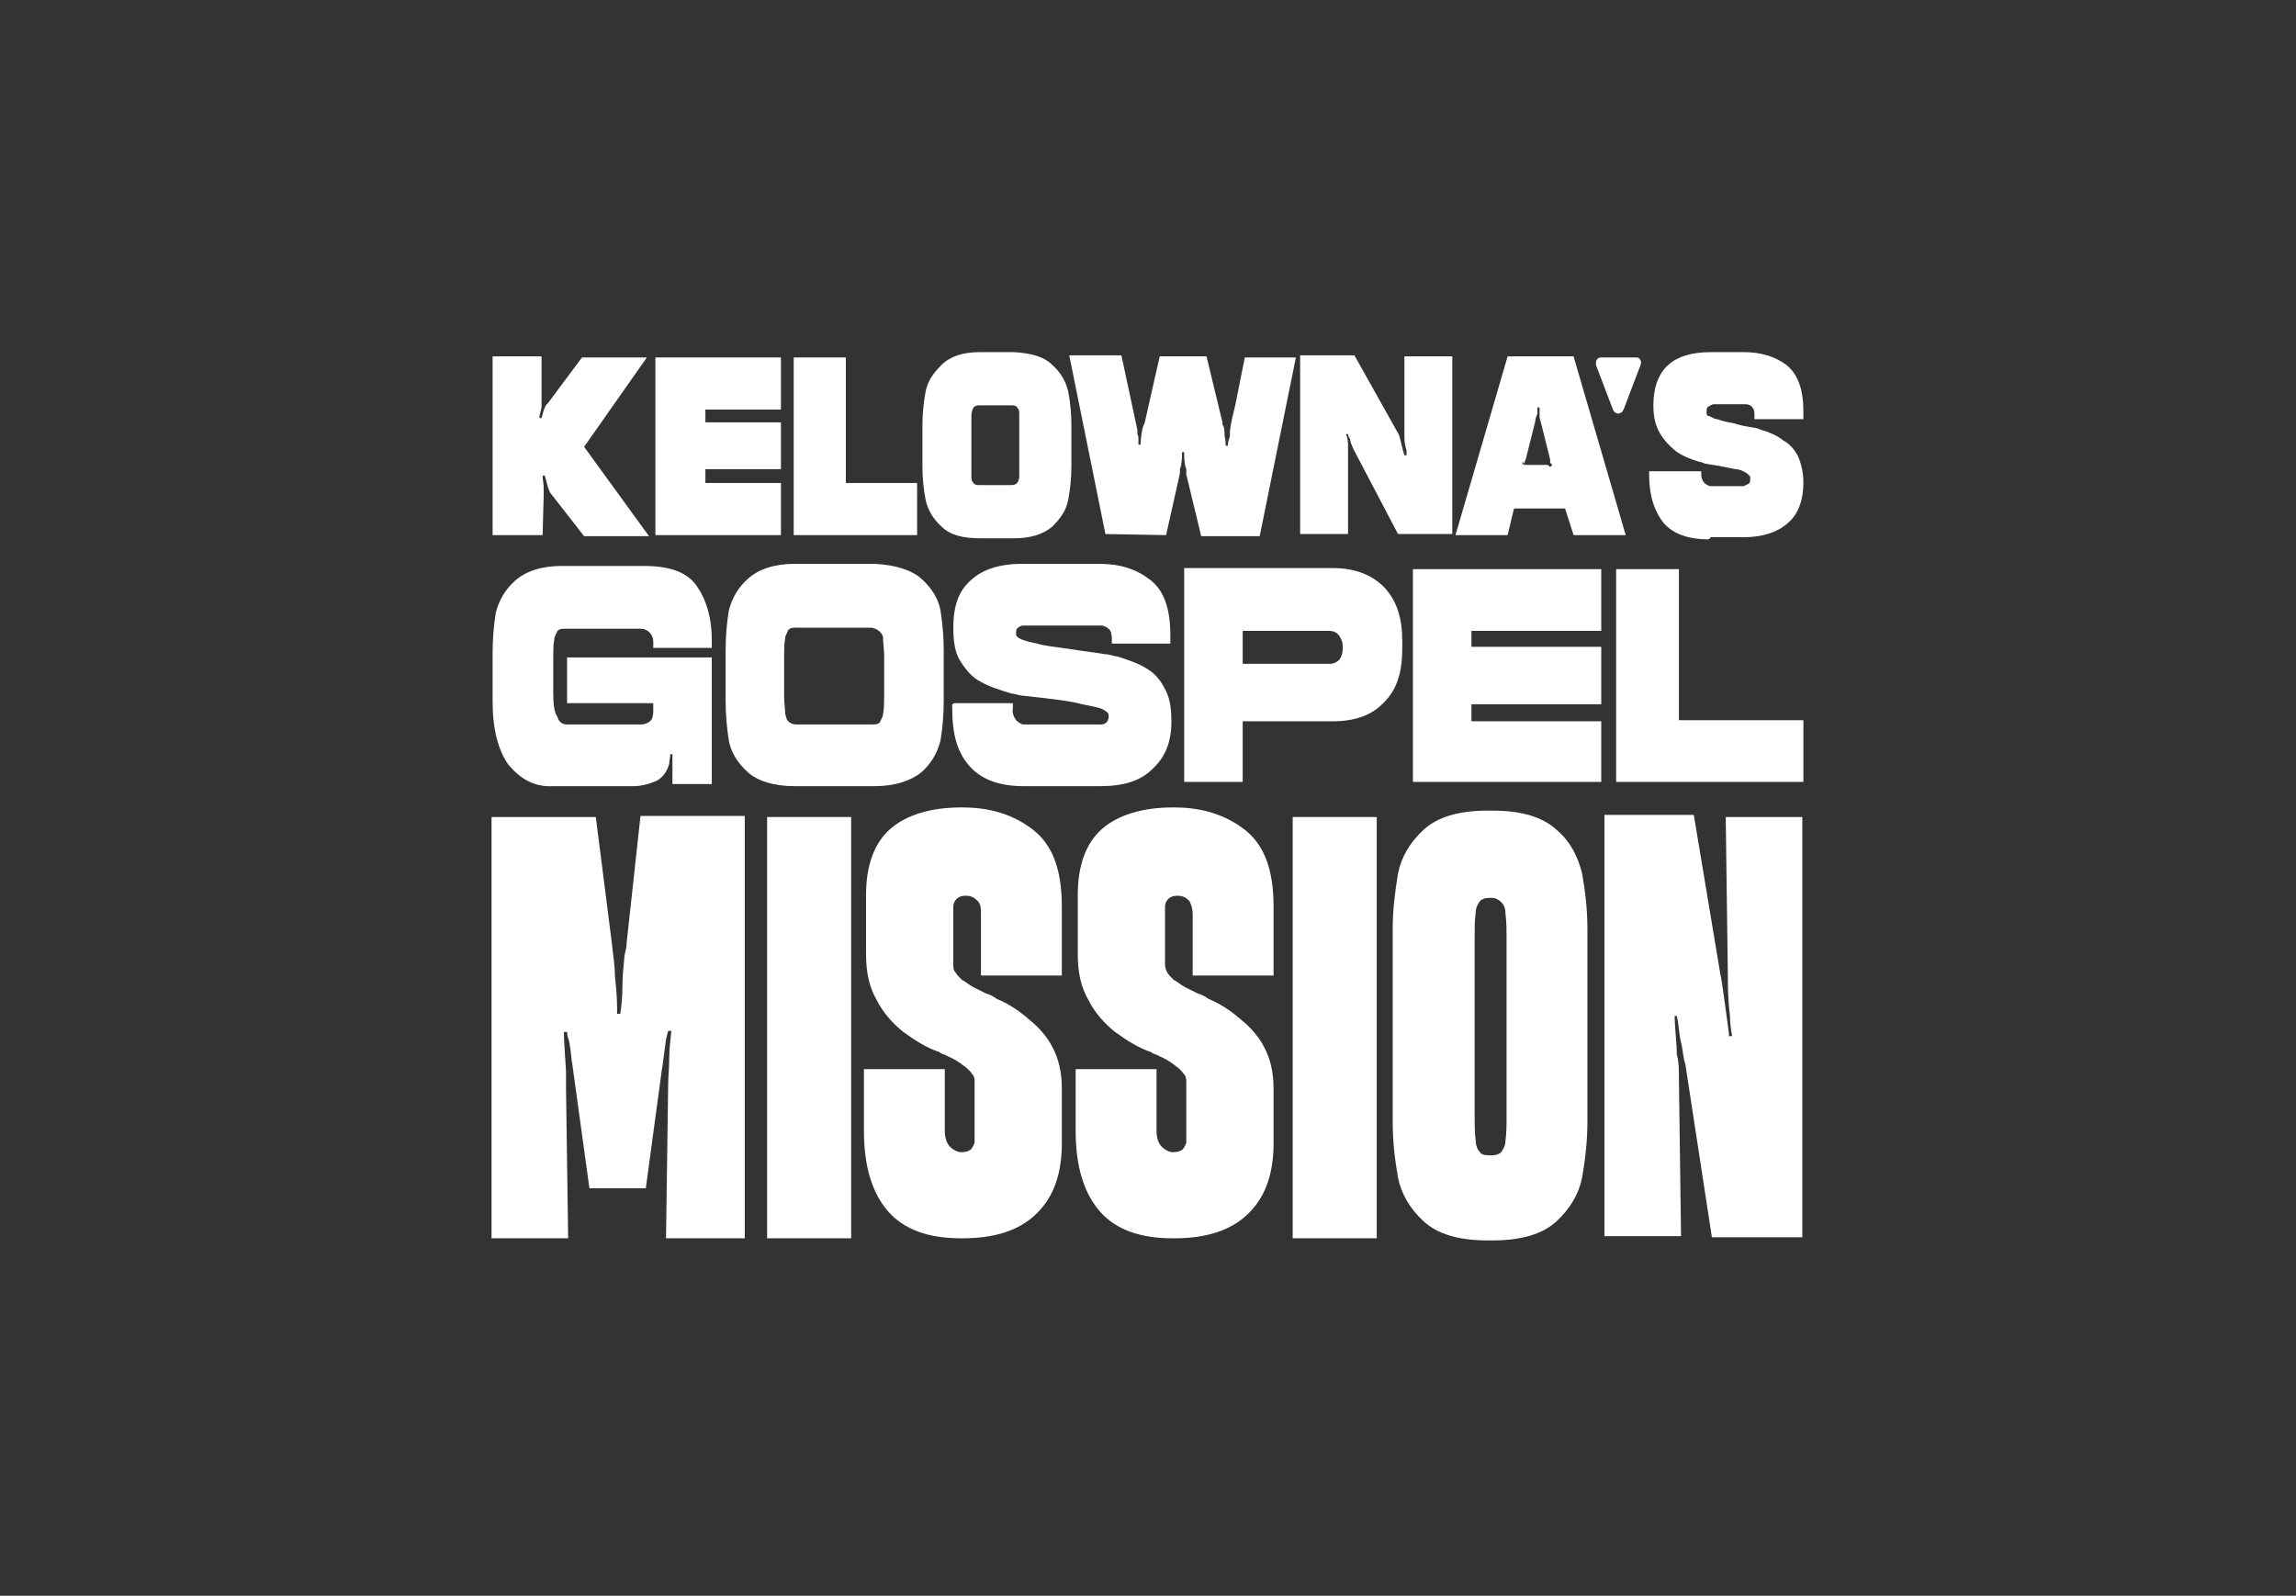
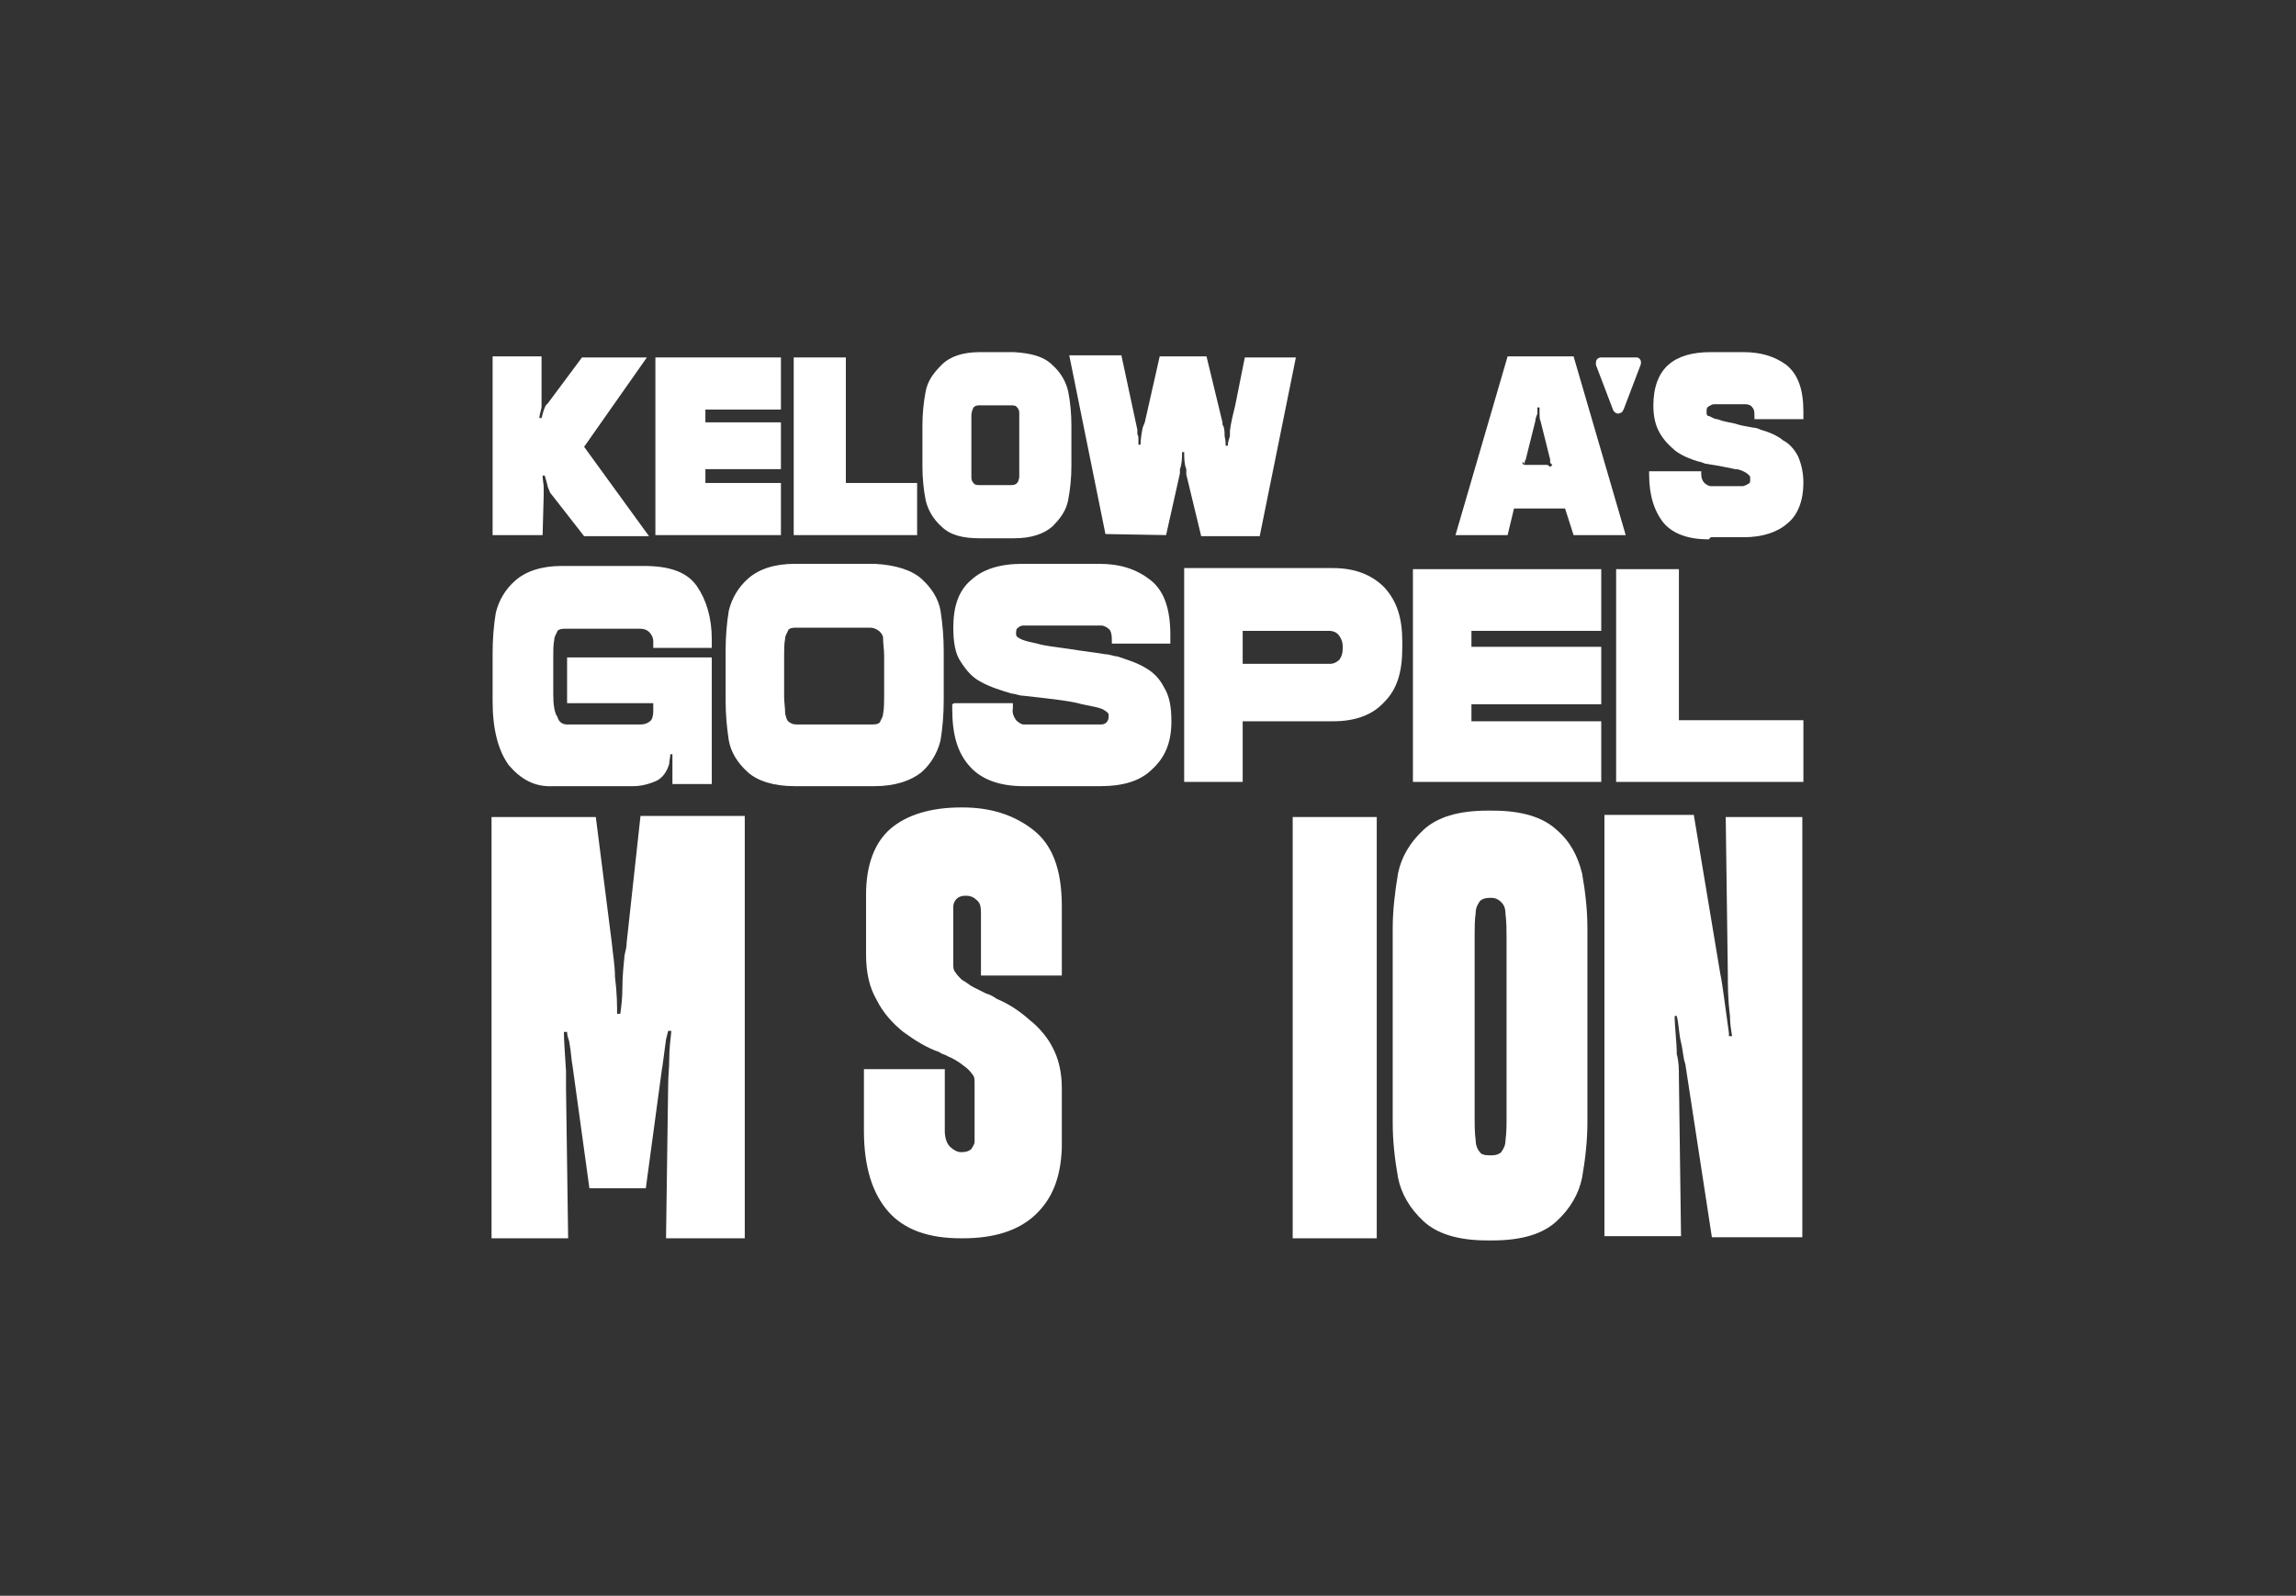
<svg xmlns="http://www.w3.org/2000/svg" version="1.1" id="Layer_1" x="0px" y="0px" viewBox="0 0 215.8 150" style="enable-background:new 0 0 215.8 150;" xml:space="preserve">
  <rect x="0" y="0" width="215.8" height="150" fill="#333333" stroke="none" />
  <style type="text/css">
	.st0{fill:#FFFFFF;}
</style>
  <g>
    <g id="Layer_1_00000144319335407803453420000016691706718551240127_">
      <g id="type">
        <path id="type_PathItem_" class="st0" d="M58.9,88.6c0,0.4-0.1,0.8-0.2,1.2c-0.1,1-0.2,2-0.2,3c0,1-0.1,1.8-0.2,2.5H58     c0-0.8,0-1.9-0.2-3.5c0-1.1-0.2-2.1-0.3-3.2l-1.5-11.8h-9.8v39.6h7.2l-0.2-14.1v-1.6c-0.1-1.7-0.2-2.9-0.2-3.7h0.3     c0,0.3,0.1,0.6,0.2,0.9c0.2,1.1,0.2,1.8,0.3,2.2l1.6,11.6h5.3l1.5-11.1c0.1-0.5,0.2-1.5,0.4-2.9l0.2-0.8h0.3     c-0.1,0.9-0.2,1.8-0.2,2.7c0,0.8-0.1,1.6-0.1,2.4l-0.2,14.4H70V76.7h-9.8L58.9,88.6L58.9,88.6z" />
-         <rect id="type_PathItem_2" x="72.1" y="76.8" class="st0" width="7.9" height="39.6" />
        <path id="type_PathItem_3" class="st0" d="M96.8,95.9c-0.9-0.8-1.9-1.5-3.1-2c-0.3-0.2-0.6-0.4-1-0.5c-0.4-0.2-0.8-0.4-1.2-0.6     c-0.4-0.2-0.7-0.5-1.1-0.7c-0.2-0.2-0.5-0.5-0.6-0.7c-0.2-0.2-0.2-0.5-0.2-0.7v-5.5c0-0.2,0.1-0.5,0.3-0.7s0.5-0.3,0.8-0.3h0.1     c0.5,0,0.8,0.2,1.1,0.5s0.3,0.8,0.3,1.2v5.8h7.6v-6.5c0-3.5-0.9-5.8-2.7-7.2c-1.8-1.4-4-2.1-6.6-2.1h-0.2c-2.8,0-5.1,0.7-6.6,2     s-2.3,3.4-2.3,6.2v5.6c0,1.7,0.3,3.1,1,4.3c0.6,1.2,1.5,2.2,2.5,3c1.1,0.8,2.2,1.5,3.4,1.9c0.2,0.2,0.5,0.2,0.8,0.4     c0.5,0.2,1,0.5,1.5,0.9c0.3,0.2,0.6,0.5,0.8,0.8c0.2,0.2,0.2,0.5,0.2,0.8v5.5c0,0.3-0.2,0.5-0.3,0.7c-0.2,0.2-0.5,0.3-0.9,0.3     h-0.1c-0.3,0-0.7-0.2-1-0.5c-0.3-0.3-0.5-0.8-0.5-1.5v-5.8h-7.6v5.8c0,3.4,0.8,5.9,2.3,7.6c1.5,1.7,3.8,2.5,6.8,2.5h0.2     c2.9,0,5.2-0.7,6.8-2.2c1.6-1.5,2.4-3.5,2.5-6.3v-5.6c0-1.5-0.3-2.8-0.9-3.9C98.5,97.6,97.7,96.6,96.8,95.9L96.8,95.9z" />
-         <path id="type_PathItem_4" class="st0" d="M116.7,95.9c-0.9-0.8-1.9-1.5-3.1-2c-0.3-0.2-0.6-0.4-1-0.5c-0.4-0.2-0.8-0.4-1.2-0.6     s-0.7-0.5-1.1-0.7c-0.2-0.2-0.5-0.5-0.6-0.7s-0.2-0.5-0.2-0.7v-5.5c0-0.2,0.1-0.5,0.3-0.7c0.2-0.2,0.5-0.3,0.8-0.3h0.1     c0.5,0,0.8,0.2,1.1,0.5c0.2,0.4,0.3,0.8,0.3,1.2v5.8h7.6v-6.5c0-3.5-0.9-5.8-2.7-7.2c-1.8-1.4-4-2.1-6.6-2.1h-0.2     c-2.8,0-5.1,0.7-6.6,2s-2.3,3.4-2.3,6.2v5.6c0,1.7,0.3,3.1,1,4.3c0.6,1.2,1.5,2.2,2.5,3c1.1,0.8,2.2,1.5,3.4,1.9     c0.2,0.2,0.5,0.2,0.8,0.4c0.5,0.2,1,0.5,1.5,0.9c0.3,0.2,0.6,0.5,0.8,0.8c0.2,0.2,0.2,0.5,0.2,0.8v5.5c0,0.3-0.2,0.5-0.3,0.7     c-0.2,0.2-0.5,0.3-0.9,0.3h-0.1c-0.3,0-0.7-0.2-1-0.5c-0.3-0.3-0.5-0.8-0.5-1.5v-5.8h-7.6v5.8c0,3.4,0.8,5.9,2.3,7.6     s3.8,2.5,6.8,2.5h0.2c2.9,0,5.2-0.7,6.8-2.2c1.6-1.5,2.4-3.5,2.5-6.3v-5.6c0-1.5-0.3-2.8-0.9-3.9     C118.4,97.6,117.6,96.6,116.7,95.9L116.7,95.9z" />
        <rect id="type_PathItem_5" x="121.5" y="76.8" class="st0" width="7.9" height="39.6" />
        <path id="type_CompoundPathItem_" class="st0" d="M146.3,78c-1.3-1.2-3.3-1.8-6-1.8h-0.5c-2.7,0-4.7,0.6-6,1.8s-2.1,2.6-2.4,4.1     c-0.3,1.8-0.5,3.5-0.5,5.2v18.2c0,1.8,0.2,3.5,0.5,5.2c0.3,1.5,1.1,2.9,2.4,4.1c1.3,1.2,3.3,1.8,6,1.8h0.5c2.7,0,4.7-0.6,6-1.8     c1.3-1.2,2.1-2.6,2.4-4.1c0.3-1.7,0.5-3.5,0.5-5.2V87.3c0-1.8-0.2-3.5-0.5-5.2C148.3,80.5,147.6,79.1,146.3,78z M141.6,105     c0,0.8,0,1.5-0.1,2.2c0,0.5-0.2,0.8-0.4,1.1c-0.2,0.2-0.5,0.3-0.9,0.3H140c-0.5,0-0.8-0.1-0.9-0.3c-0.2-0.2-0.4-0.6-0.4-1.1     c-0.1-0.7-0.1-1.5-0.1-2.2v-17c0-0.8,0-1.5,0.1-2.2c0-0.5,0.2-0.8,0.4-1.1c0.2-0.2,0.5-0.3,0.9-0.3h0.2c0.4,0,0.7,0.2,0.9,0.4     s0.4,0.5,0.4,1.1c0.1,0.8,0.1,1.5,0.1,2.2V105L141.6,105z" />
        <path id="type_PathItem_6" class="st0" d="M162.4,91.7c0,0.9,0,2.2,0.2,3.8c0,0.7,0.1,1.3,0.2,1.9h-0.3c0,0,0-0.2,0-0.3     c-0.4-2.8-0.6-4.6-0.8-5.5l-2.5-15h-8.4v39.6h7.2l-0.2-14.9c0-0.8,0-1.5-0.2-2.2c0-1.2-0.2-2.5-0.2-3.6h0.2     c0.2,0.8,0.2,1.7,0.4,2.5c0.2,0.8,0.2,1.5,0.4,2l2.5,16.3h8.5V76.8h-7.2L162.4,91.7L162.4,91.7z" />
        <path id="type_PathItem_7" class="st0" d="M52,73.9h7.5c0.8,0,1.5-0.2,2.2-0.5c0.6-0.3,1-0.9,1.2-1.6c0-0.3,0.1-0.6,0.1-0.9h0.2     v2.8h3.7V61.8H53.3v4.3h8.1v0.6c0,0.3,0,0.7-0.2,1c-0.2,0.2-0.5,0.4-1,0.4h-6.9c-0.5,0-0.8-0.3-0.9-0.7C52.1,67,52,66.2,52,65.2     v-3.5c0-0.5,0-1.1,0.1-1.6c0-0.3,0.2-0.5,0.3-0.8c0.2-0.2,0.5-0.2,0.8-0.2h7c0.3,0,0.6,0.1,0.8,0.3c0.2,0.2,0.4,0.5,0.4,0.9v0.6     h5.5v-0.8c0-2-0.5-3.7-1.4-5c-0.9-1.3-2.5-1.9-5-1.9h-7.7c-1.9,0-3.4,0.5-4.4,1.4c-0.9,0.8-1.5,1.8-1.8,3     c-0.2,1.2-0.3,2.5-0.3,3.8v4.5c0,2.6,0.5,4.6,1.5,6C48.9,73.2,50.2,74,52,73.9L52,73.9z" />
        <path id="type_CompoundPathItem_2" class="st0" d="M82.2,73.9c1.9,0,3.4-0.5,4.4-1.3c0.9-0.8,1.5-1.8,1.8-3     c0.2-1.2,0.3-2.5,0.3-3.8v-4.6c0-1.3-0.1-2.5-0.3-3.8c-0.2-1.1-0.8-2.1-1.8-3c-0.9-0.8-2.4-1.3-4.4-1.4h-7.5     c-1.9,0-3.4,0.5-4.4,1.4c-0.9,0.8-1.5,1.8-1.8,3c-0.2,1.2-0.3,2.5-0.3,3.8v4.6c0,1.3,0.1,2.5,0.3,3.8c0.2,1.1,0.8,2.1,1.8,3     c0.9,0.8,2.4,1.3,4.4,1.3H82.2z M73.8,67.1c0-0.5-0.1-1.1-0.1-1.6v-3.9c0-0.5,0-1.1,0.1-1.6c0-0.3,0.2-0.5,0.3-0.8     c0.2-0.2,0.5-0.2,0.8-0.2h6.9c0.5,0,1.1,0.4,1.2,0.9c0,0,0,0,0,0.1c0,0.5,0.1,1.1,0.1,1.6v3.9c0,0.5,0,1.1-0.1,1.6     c0,0.3-0.2,0.5-0.3,0.8c-0.2,0.2-0.5,0.2-0.8,0.2h-6.9c-0.3,0-0.5,0-0.8-0.2S73.9,67.4,73.8,67.1L73.8,67.1z" />
        <path id="type_PathItem_8" class="st0" d="M89.5,66.2v0.4c0,2.5,0.5,4.2,1.7,5.5c1.1,1.2,2.8,1.8,5,1.8h7.2     c2.2,0,3.8-0.5,4.9-1.6c1.2-1.1,1.8-2.5,1.8-4.5l0,0c0-1.4-0.2-2.4-0.7-3.2c-0.4-0.8-1-1.4-1.7-1.8c-0.8-0.5-1.8-0.8-2.7-1.1     c-0.3,0-0.7-0.2-1.1-0.2c-1.2-0.2-2.2-0.3-3.4-0.5c-1.4-0.2-2.4-0.3-3-0.5c-0.5-0.1-1-0.2-1.5-0.4c-0.4-0.2-0.5-0.3-0.5-0.5l0,0     c0-0.3,0-0.5,0.2-0.6c0.2-0.2,0.4-0.2,0.6-0.2h7.2c0.3,0,0.6,0.2,0.8,0.4c0.2,0.3,0.2,0.7,0.2,1v0.3h5.5v-0.8     c0-2.5-0.6-4.2-1.9-5.2c-1.3-1-2.8-1.5-4.8-1.5h-7.2c-2.1,0-3.7,0.5-4.8,1.5c-1.2,1-1.7,2.5-1.7,4.5l0,0c0,1.4,0.2,2.5,0.7,3.2     c0.5,0.8,1.1,1.5,1.9,1.9c0.9,0.5,1.9,0.8,2.9,1.1c0.3,0,0.7,0.2,1.1,0.2c2.7,0.3,4.5,0.5,5.5,0.8c1,0.2,1.6,0.3,2,0.5     c0.3,0.2,0.5,0.3,0.5,0.5v0.2c0,0.2-0.1,0.4-0.2,0.5c-0.2,0.2-0.4,0.2-0.6,0.2h-7.2c-0.2,0-0.5-0.2-0.7-0.4     c-0.2-0.3-0.4-0.7-0.3-1.1v-0.5h-5.5L89.5,66.2z" />
        <path id="type_CompoundPathItem_3" class="st0" d="M131.8,60.3c0-2.2-0.5-3.8-1.7-5.1c-1.2-1.2-2.8-1.8-4.8-1.8h-14v20.1h5.5     v-5.7h8.5c2.1,0,3.7-0.6,4.8-1.8c1.2-1.2,1.7-2.8,1.7-5.1V60.3L131.8,60.3z M126.2,61c0,0.4-0.1,0.7-0.3,1     c-0.2,0.2-0.5,0.4-0.9,0.4h-8.2v-3.1h8.1c0.5,0,0.8,0.2,1,0.5c0.2,0.3,0.3,0.6,0.3,0.9L126.2,61L126.2,61z" />
        <polygon id="type_PathItem_9" class="st0" points="132.8,73.5 150.5,73.5 150.5,67.8 138.3,67.8 138.3,66.2 150.5,66.2      150.5,60.8 138.3,60.8 138.3,59.3 150.5,59.3 150.5,53.5 132.8,53.5    " />
        <polygon id="type_PathItem_10" class="st0" points="157.8,67.7 157.8,53.5 151.9,53.5 151.9,73.5 169.5,73.5 169.5,67.7    " />
        <path id="type_PathItem_11" class="st0" d="M51.1,46.6c0-0.2,0-0.5,0-0.8S51,45.1,51,44.7h0.2c0.1,0.3,0.2,0.7,0.3,1.1l0.2,0.5     l3.2,4.1H61l-6.1-8.4l0,0l5.9-8.4h-6.1l-3.2,4.3l-0.2,0.2c-0.2,0.4-0.3,0.8-0.4,1.2h-0.2c0-0.4,0.2-0.8,0.2-1.1     c0-0.4,0-0.7,0-0.9v-3.8h-4.6v16.8H51L51.1,46.6L51.1,46.6z" />
        <polygon id="type_PathItem_12" class="st0" points="73.4,45.4 66.3,45.4 66.3,44.1 73.4,44.1 73.4,39.7 66.3,39.7 66.3,38.5      73.4,38.5 73.4,33.6 61.6,33.6 61.6,50.3 73.4,50.3    " />
        <polygon id="type_PathItem_13" class="st0" points="86.2,45.4 79.5,45.4 79.5,33.6 74.6,33.6 74.6,50.3 86.2,50.3    " />
        <path id="type_CompoundPathItem_4" class="st0" d="M88.5,49.5c0.8,0.8,2,1.1,3.6,1.1h3.2c1.6,0,2.8-0.4,3.6-1.1     c0.8-0.8,1.3-1.5,1.5-2.5c0.2-1.1,0.3-2.1,0.3-3.2V40c0-1.1-0.1-2.2-0.3-3.2c-0.2-0.9-0.7-1.8-1.5-2.5c-0.8-0.8-2-1.1-3.6-1.2     h-3.2c-1.6,0-2.8,0.4-3.6,1.2c-0.8,0.8-1.3,1.5-1.5,2.5c-0.2,1.1-0.3,2.1-0.3,3.2v3.8c0,1.1,0.1,2.2,0.3,3.2     C87.2,47.9,87.7,48.8,88.5,49.5z M91.3,40.3c0-0.5,0-0.9,0-1.3c0-0.2,0.1-0.5,0.2-0.7c0.2-0.2,0.4-0.2,0.6-0.2h2.9     c0.2,0,0.5,0,0.6,0.2c0.2,0.2,0.2,0.4,0.2,0.6c0,0.5,0,0.9,0,1.4v3.2c0,0.5,0,0.9,0,1.3c0,0.2-0.1,0.5-0.2,0.6     c-0.2,0.2-0.4,0.2-0.6,0.2h-2.9c-0.2,0-0.5,0-0.6-0.2c-0.2-0.2-0.2-0.4-0.2-0.6c0-0.5,0-0.8,0-1.3C91.3,43.5,91.3,40.3,91.3,40.3     z" />
        <path id="type_PathItem_14" class="st0" d="M109.6,50.3l1.3-5.8v-0.4c0.2-0.5,0.2-1.1,0.2-1.6h0.2c0,0.5,0,1.1,0.2,1.6v0.5     l1.4,5.8h5.5l3.4-16.8h-4.8c-0.3,1.5-0.6,3-0.9,4.5c-0.2,0.8-0.4,1.6-0.5,2.4c0,0.2,0,0.3,0,0.5c-0.1,0.3-0.2,0.6-0.2,0.9h-0.2     c0-0.2,0-0.5-0.1-0.9c0-0.4,0-0.8-0.2-1.1v-0.2l-1.5-6.2h-4.4l-1.4,6.2l-0.2,0.5c-0.1,0.5-0.2,1.1-0.2,1.6h-0.2     c0-0.2,0-0.3,0-0.5s0-0.3-0.1-0.5v-0.4l-1.5-7h-4.9l3.4,16.8L109.6,50.3L109.6,50.3z" />
-         <path id="type_PathItem_15" class="st0" d="M126.7,43.2c0-0.3,0-0.7,0-1.1c0-0.5,0-0.9-0.2-1.3h0.2c0,0.2,0.1,0.3,0.2,0.5     c0,0.3,0.2,0.6,0.3,0.9l4.2,8h5.1V33.5H132v7.3c0,0.5,0,1,0.2,1.5c0,0.2,0,0.3,0,0.5H132c-0.2-0.6-0.3-1.2-0.5-1.9l-4.2-7.5h-5.1     v16.8h4.5L126.7,43.2L126.7,43.2z" />
        <path id="type_CompoundPathItem_5" class="st0" d="M142.3,47.8h4.8l0.8,2.5h4.9l-4.9-16.8h-6.2l-4.9,16.8h4.9L142.3,47.8     L142.3,47.8z M143.3,43.6v-0.2l0.1-0.2l0.9-3.6c0-0.2,0.1-0.5,0.2-0.7c0-0.2,0-0.4,0-0.6h0.2c0,0.2,0,0.4,0,0.6s0,0.5,0.1,0.7     l0.9,3.6c0,0.1,0,0.2,0,0.3l0.2,0.2l-0.2,0.2l0,0c-0.1-0.1-0.2-0.2-0.3-0.2h-1.8c-0.1,0-0.2,0-0.3,0l0,0l-0.2-0.1v-0.2     L143.3,43.6z" />
        <path id="type_PathItem_16" class="st0" d="M160.8,50.5h3.1c1.8,0,3.2-0.5,4.1-1.3c1-0.8,1.5-2.2,1.5-3.8l0,0     c0-1-0.2-1.8-0.5-2.5c-0.3-0.6-0.8-1.2-1.4-1.5c-0.6-0.5-1.4-0.8-2.1-1c-0.2-0.1-0.5-0.2-0.7-0.2c-0.6-0.1-1.2-0.2-1.8-0.4     c-0.5-0.1-1.1-0.2-1.6-0.4c-0.3,0-0.5-0.2-0.8-0.3c-0.2,0-0.2-0.2-0.2-0.4l0,0c0-0.2,0-0.4,0.2-0.5c0.2-0.1,0.3-0.2,0.5-0.2h3     c0.2,0,0.5,0.1,0.6,0.3c0.2,0.2,0.2,0.5,0.2,0.8v0.3h4.6v-0.7c0-2.1-0.5-3.5-1.6-4.4c-1.1-0.8-2.4-1.2-4-1.2h-3.1     c-1.8,0-3.1,0.4-4,1.2c-0.9,0.8-1.4,2.1-1.4,3.8l0,0c0,1.1,0.2,1.9,0.6,2.6s0.9,1.2,1.5,1.7c0.7,0.5,1.5,0.8,2.2,1     c0.2,0,0.5,0.2,0.7,0.2c1.3,0.2,2.2,0.4,2.7,0.5c0.4,0,0.8,0.2,1.1,0.4c0.2,0.2,0.3,0.2,0.3,0.4v0.2c0,0.2,0,0.3-0.2,0.4     c-0.2,0.1-0.4,0.2-0.5,0.2h-3c-0.2,0-0.5-0.2-0.6-0.3c-0.2-0.2-0.3-0.5-0.3-0.8v-0.3H155v0.3c0,2,0.5,3.5,1.4,4.6     c0.9,1,2.3,1.5,4.2,1.5L160.8,50.5z" />
        <path id="type_PathItem_17" class="st0" d="M151.6,38.5c0.1,0.3,0.5,0.5,0.7,0.3c0.2,0,0.2-0.2,0.3-0.3l1.6-4.2     c0.1-0.3,0-0.6-0.3-0.7c0,0-0.2,0-0.2,0h-3.2c-0.3,0-0.5,0.2-0.5,0.5s0,0.2,0,0.2L151.6,38.5L151.6,38.5z" />
      </g>
    </g>
  </g>
</svg>